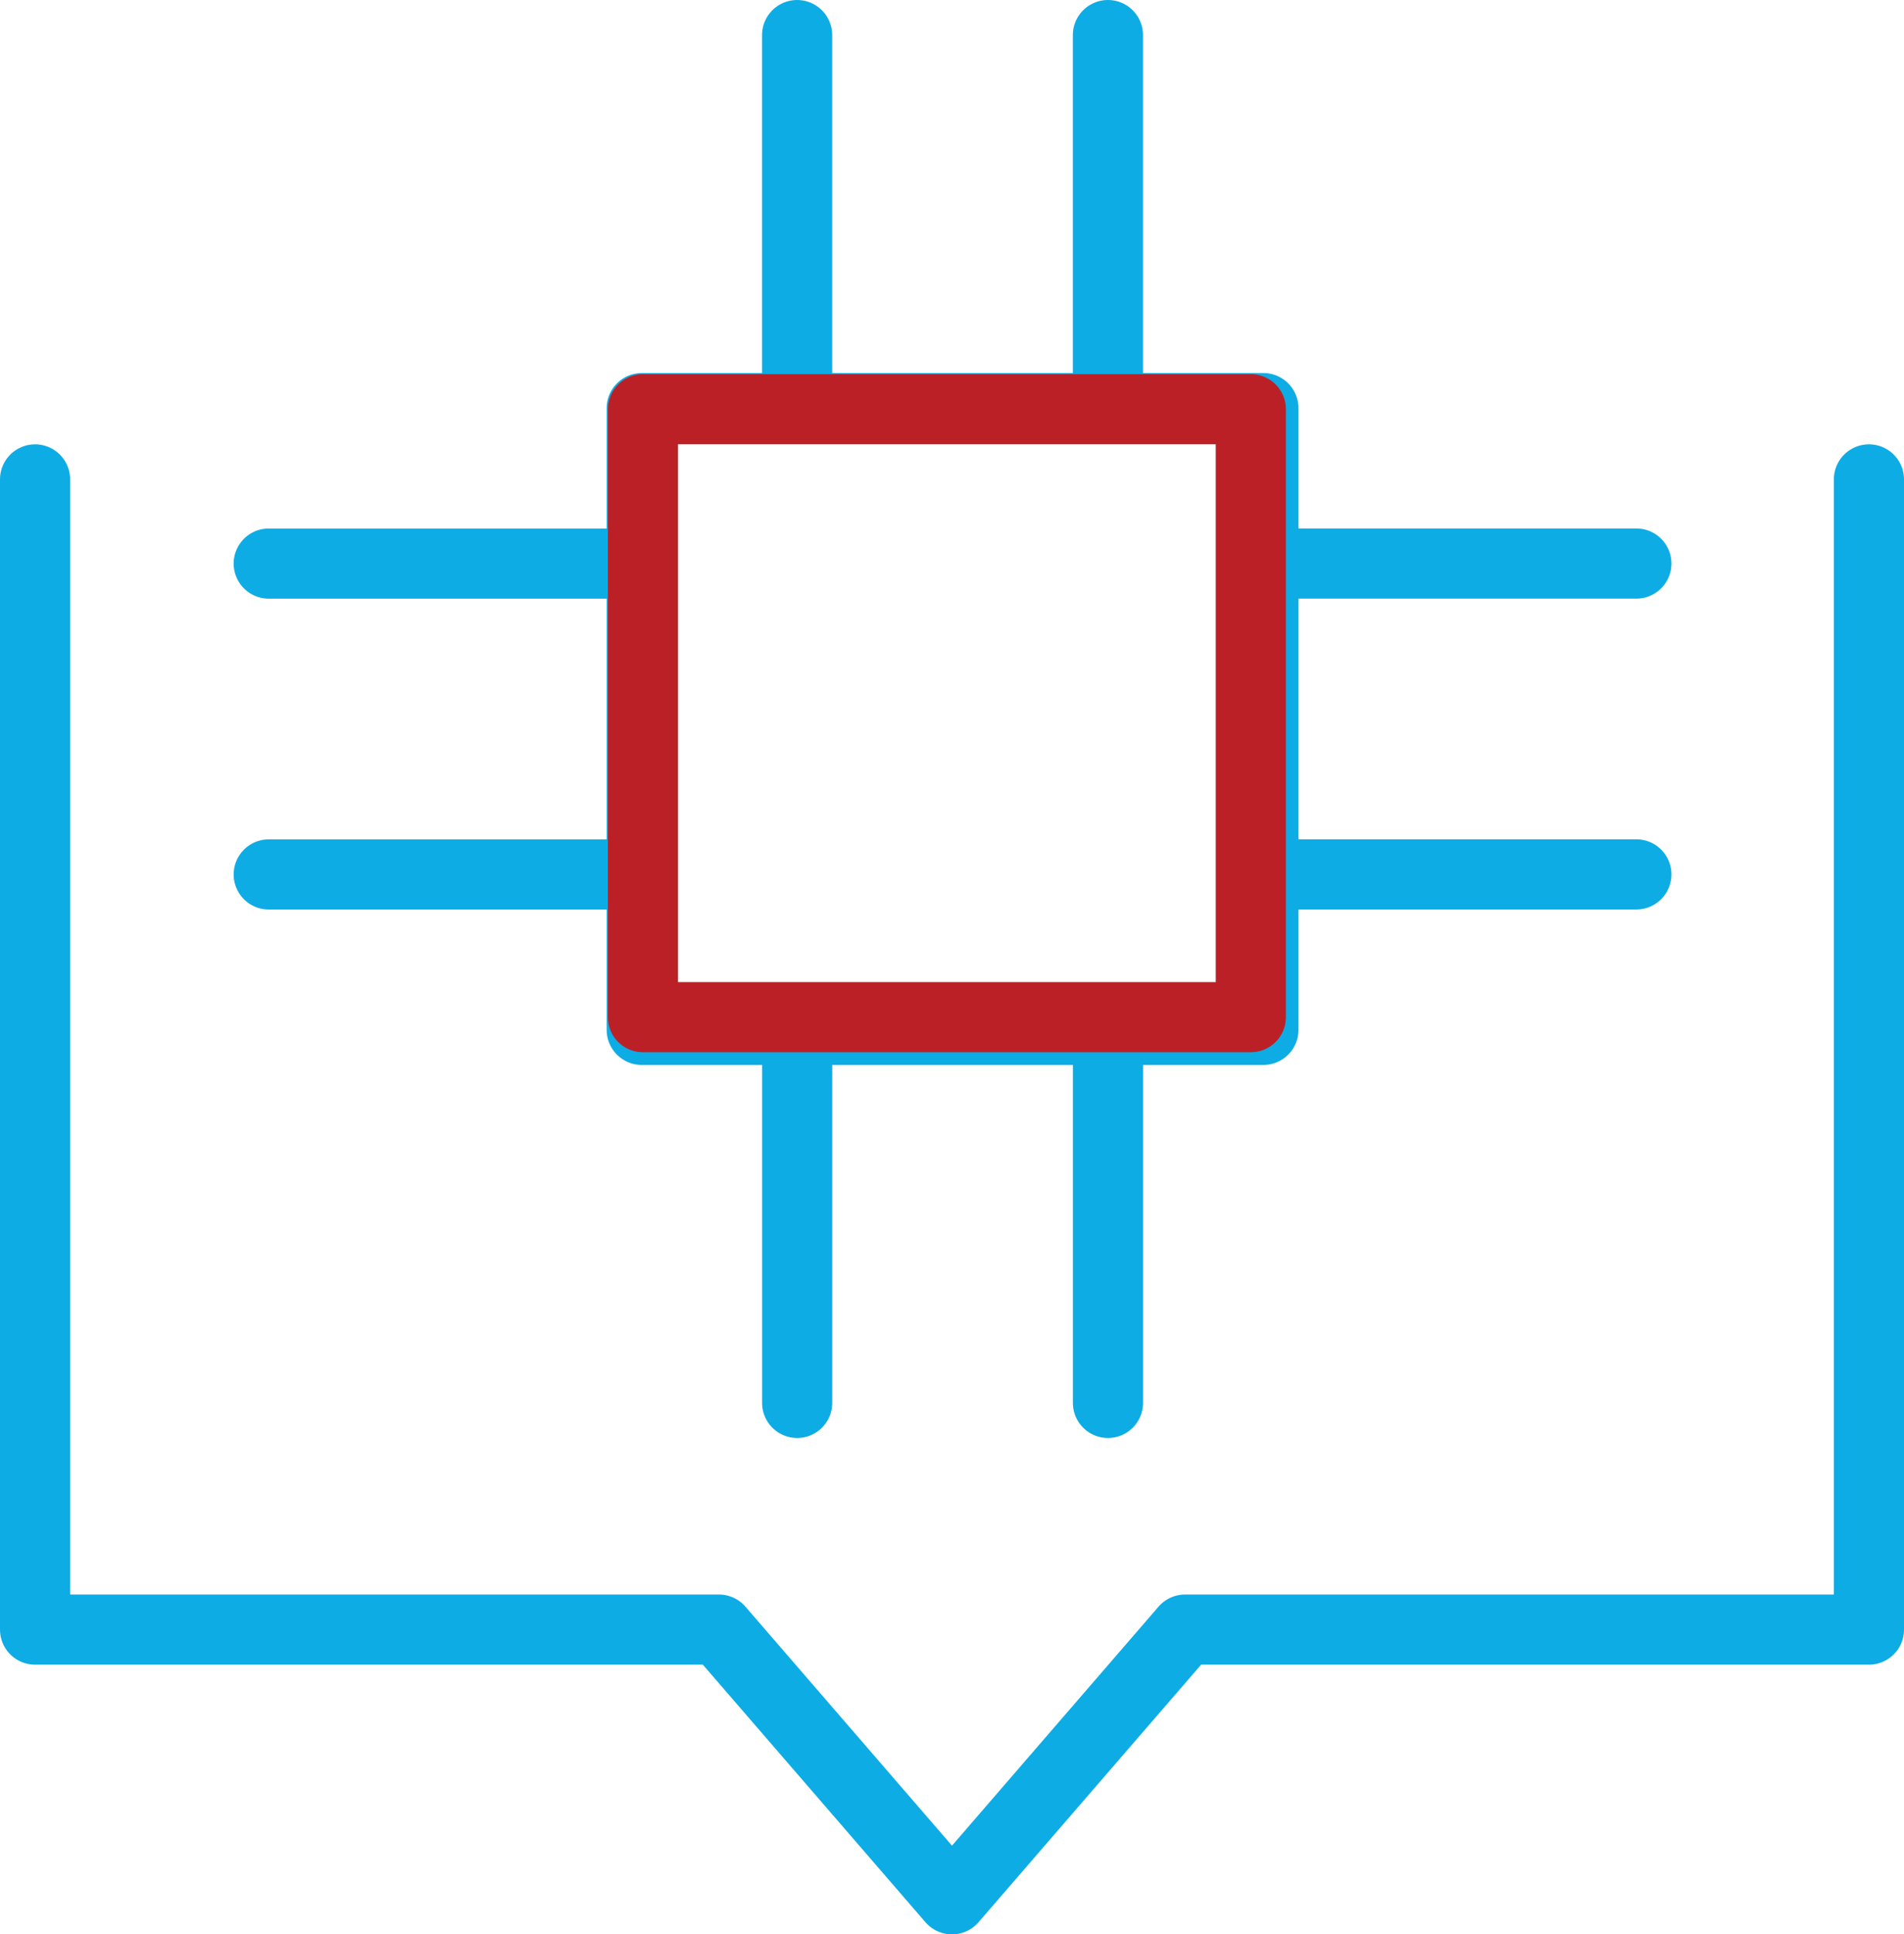
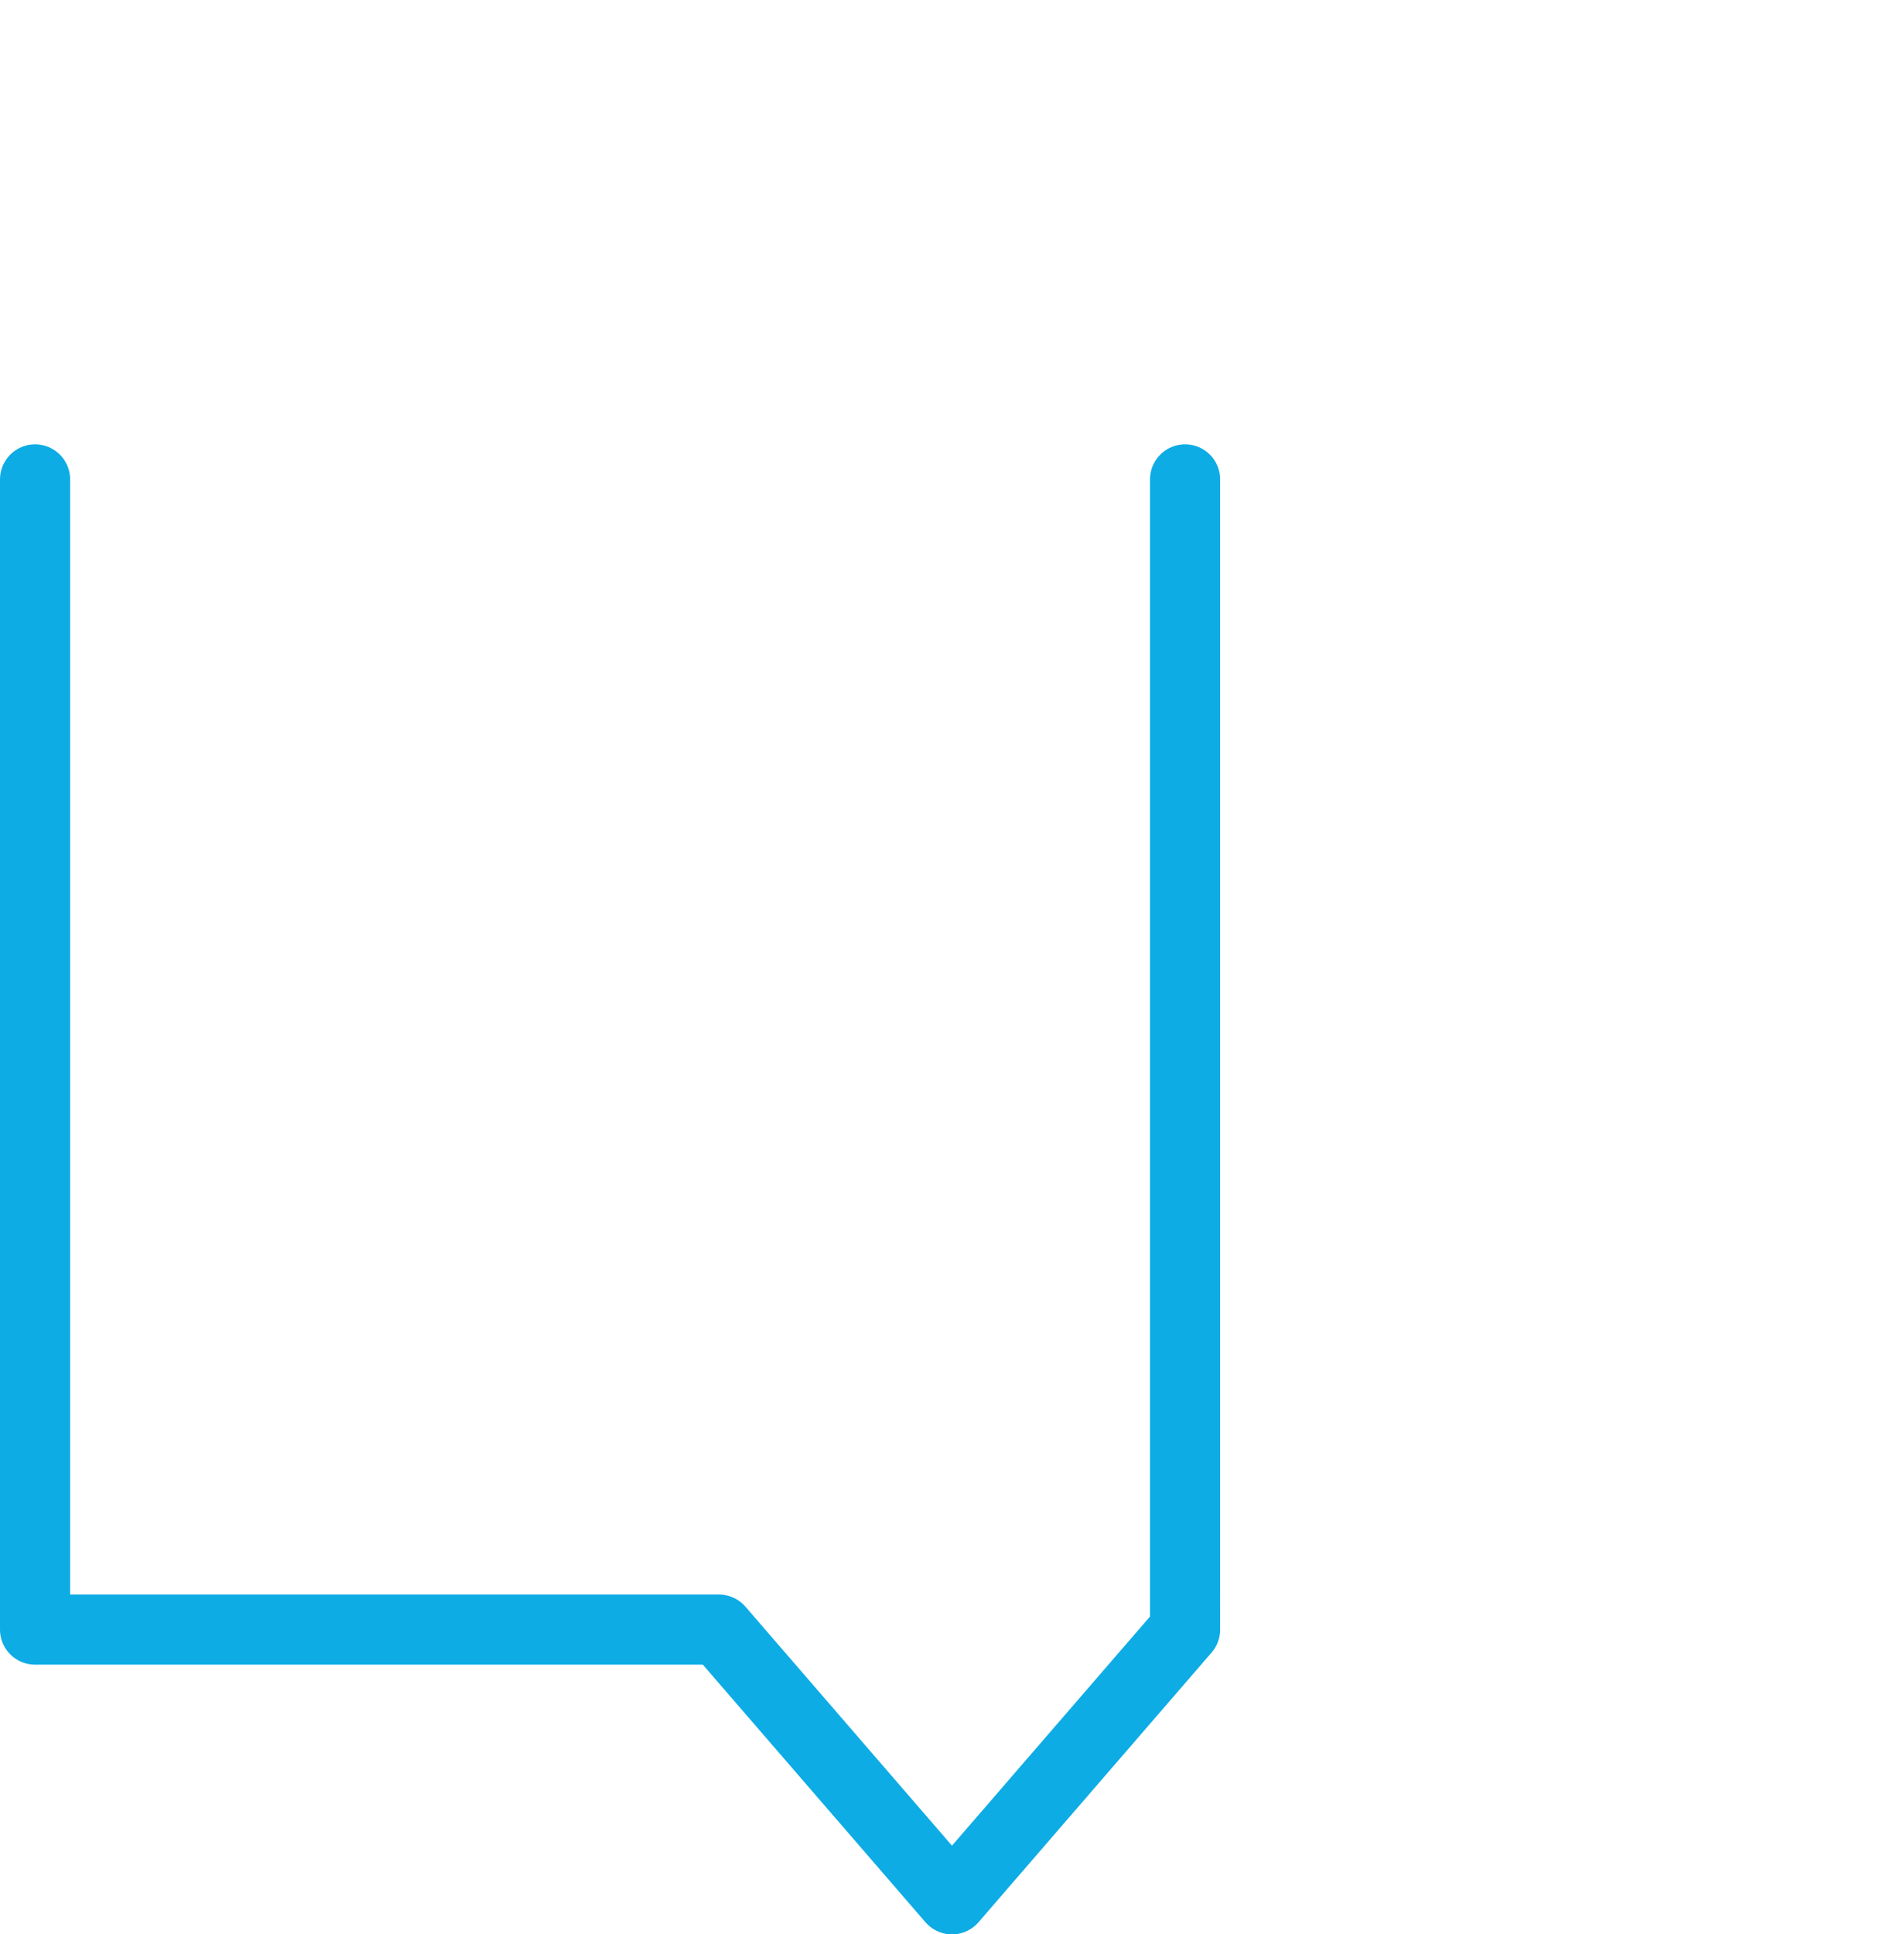
<svg xmlns="http://www.w3.org/2000/svg" width="40.719" height="41.361" viewBox="0 0 40.719 41.361">
  <g id="Group_6772" data-name="Group 6772" transform="translate(-520.75 -1838.25)">
-     <path id="Path_3620" data-name="Path 3620" d="M32.962,17.958H24.985m7.977-6.647H24.985m11.3-3.324V.01m6.647,7.977V.01m3.324,11.3h7.977m-7.977,6.647h7.977m-11.3,3.324v7.977m-6.647-7.977v7.977M46.257,7.987H32.962V21.281H46.257Z" transform="translate(501.512 1838.99)" fill="none" stroke="#0dace5" stroke-linecap="round" stroke-linejoin="round" stroke-width="1.5" />
-     <path id="Path_3621" data-name="Path 3621" d="M20,9.649V34.243H34.624l4.985,5.767,4.985-5.767H59.219V9.649" transform="translate(501.5 1838.852)" fill="none" stroke="#0dace5" stroke-linecap="round" stroke-linejoin="round" stroke-width="1.5" />
-     <rect id="Rectangle_1145" data-name="Rectangle 1145" width="13" height="13" transform="translate(534.5 1847)" fill="none" stroke="#bc2027" stroke-linecap="round" stroke-linejoin="round" stroke-width="1.5" />
+     <path id="Path_3621" data-name="Path 3621" d="M20,9.649V34.243H34.624l4.985,5.767,4.985-5.767V9.649" transform="translate(501.5 1838.852)" fill="none" stroke="#0dace5" stroke-linecap="round" stroke-linejoin="round" stroke-width="1.5" />
  </g>
</svg>